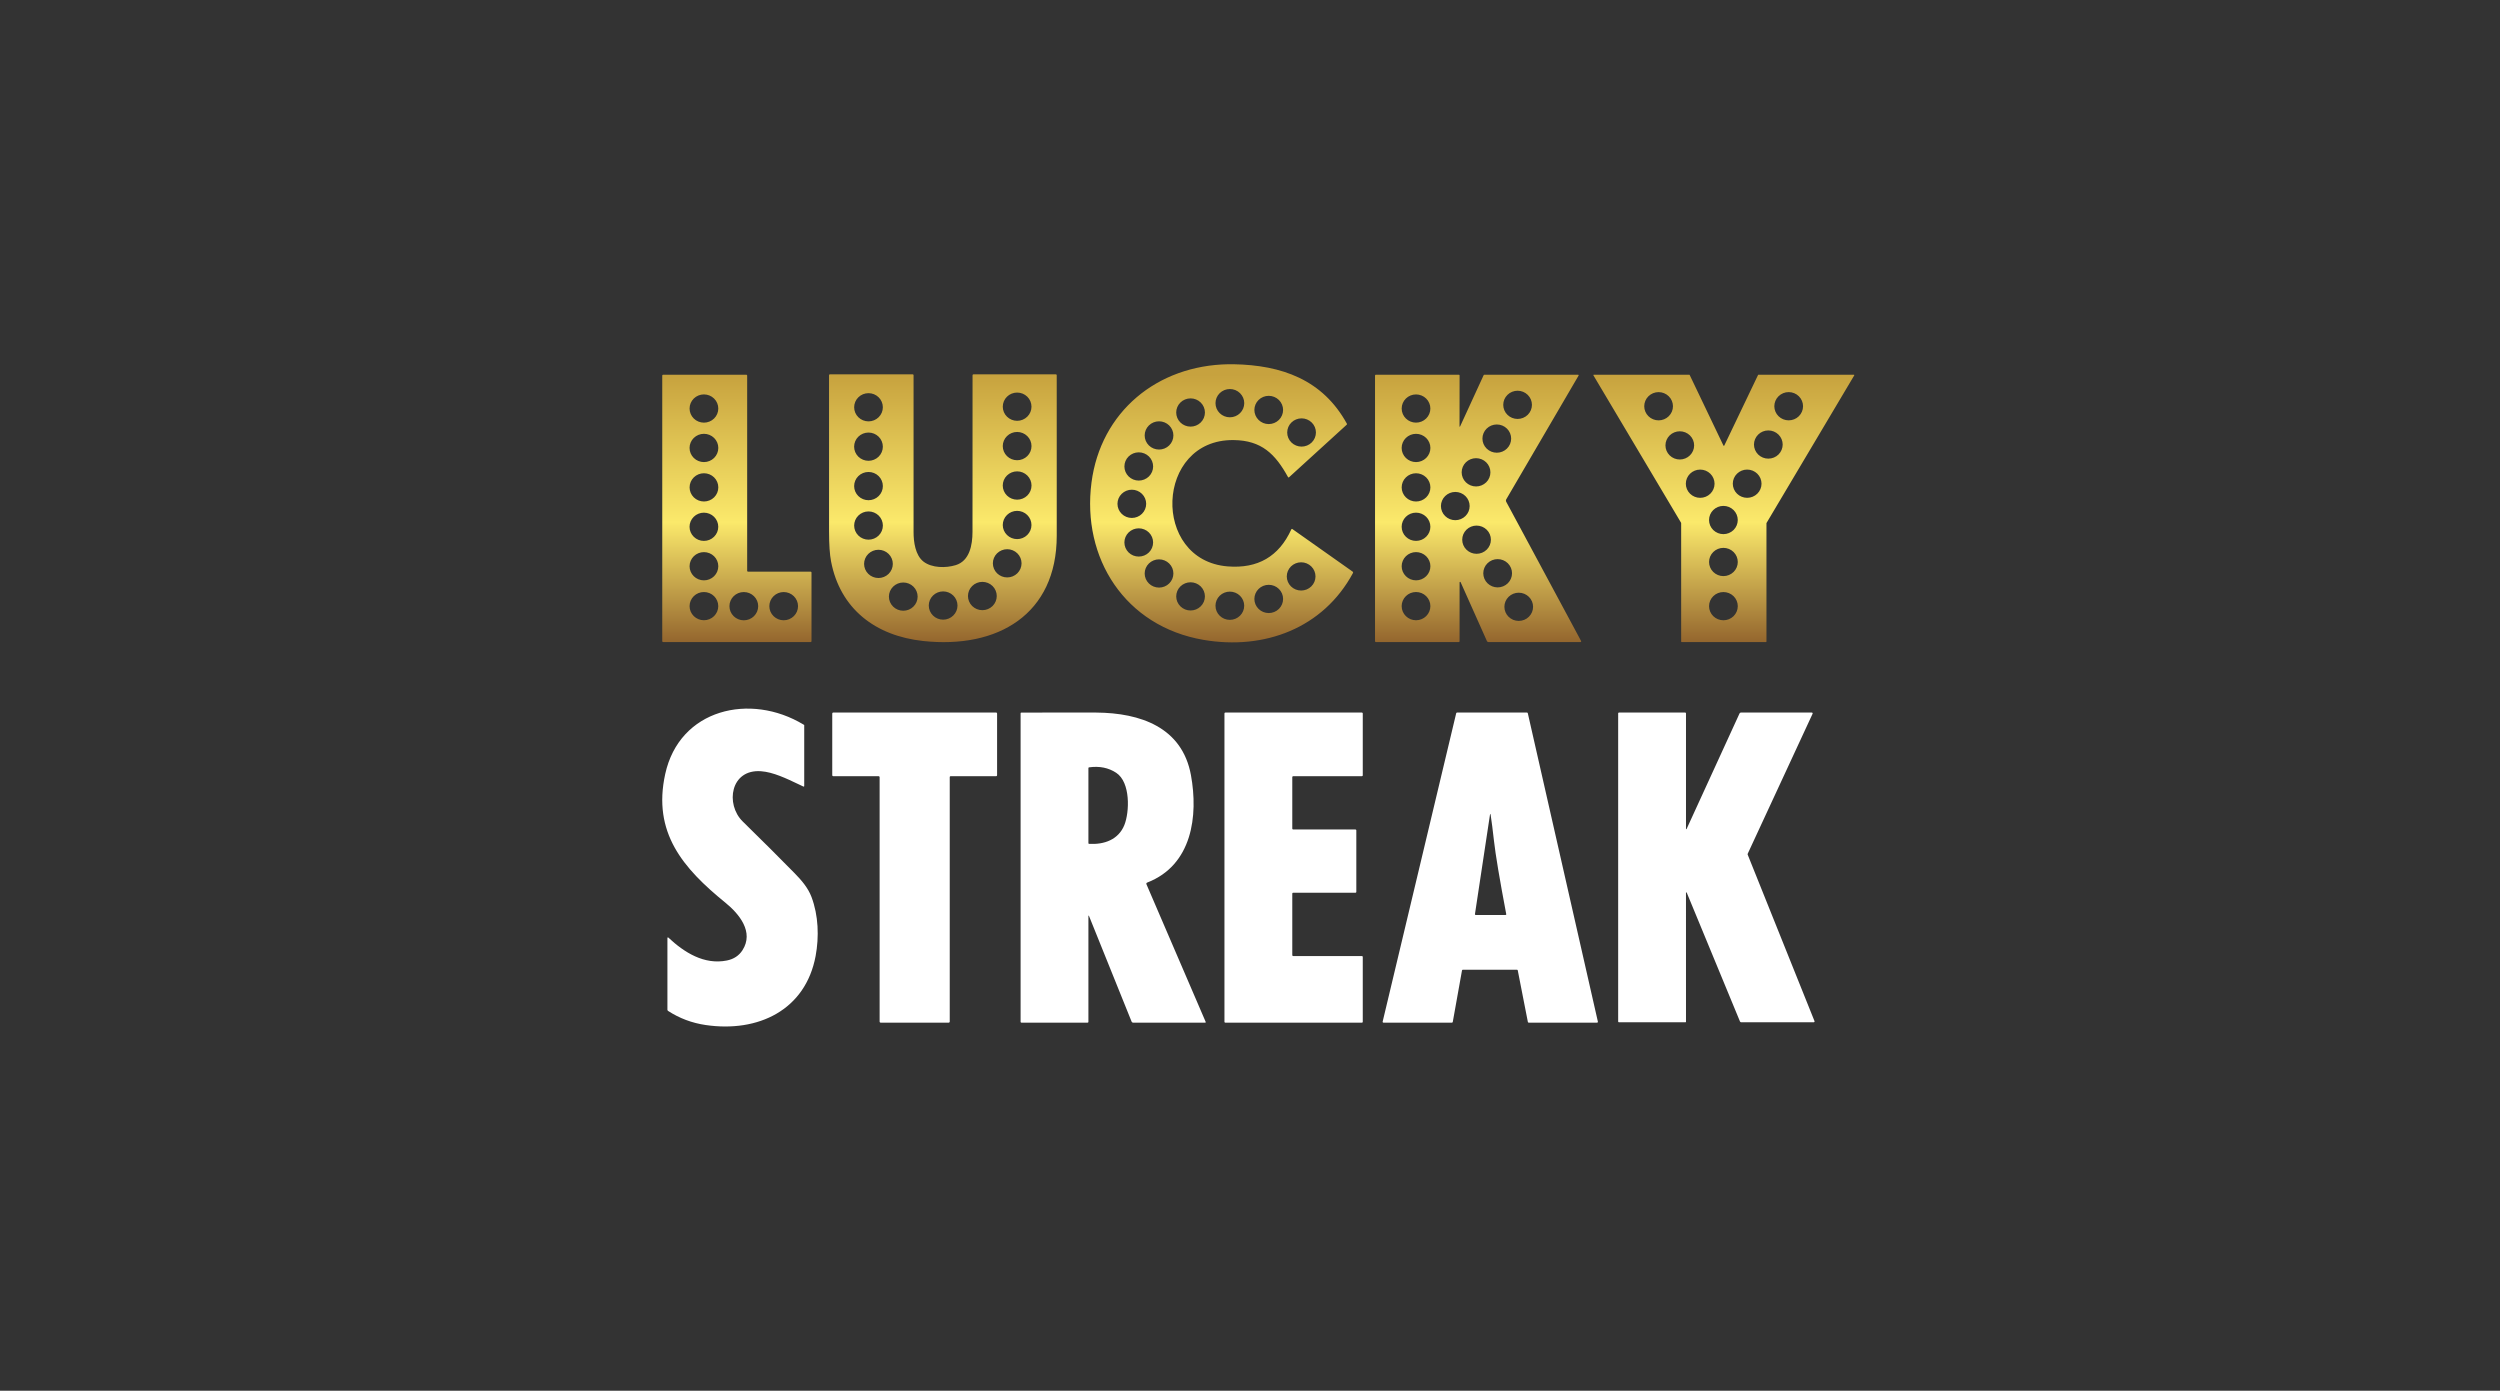
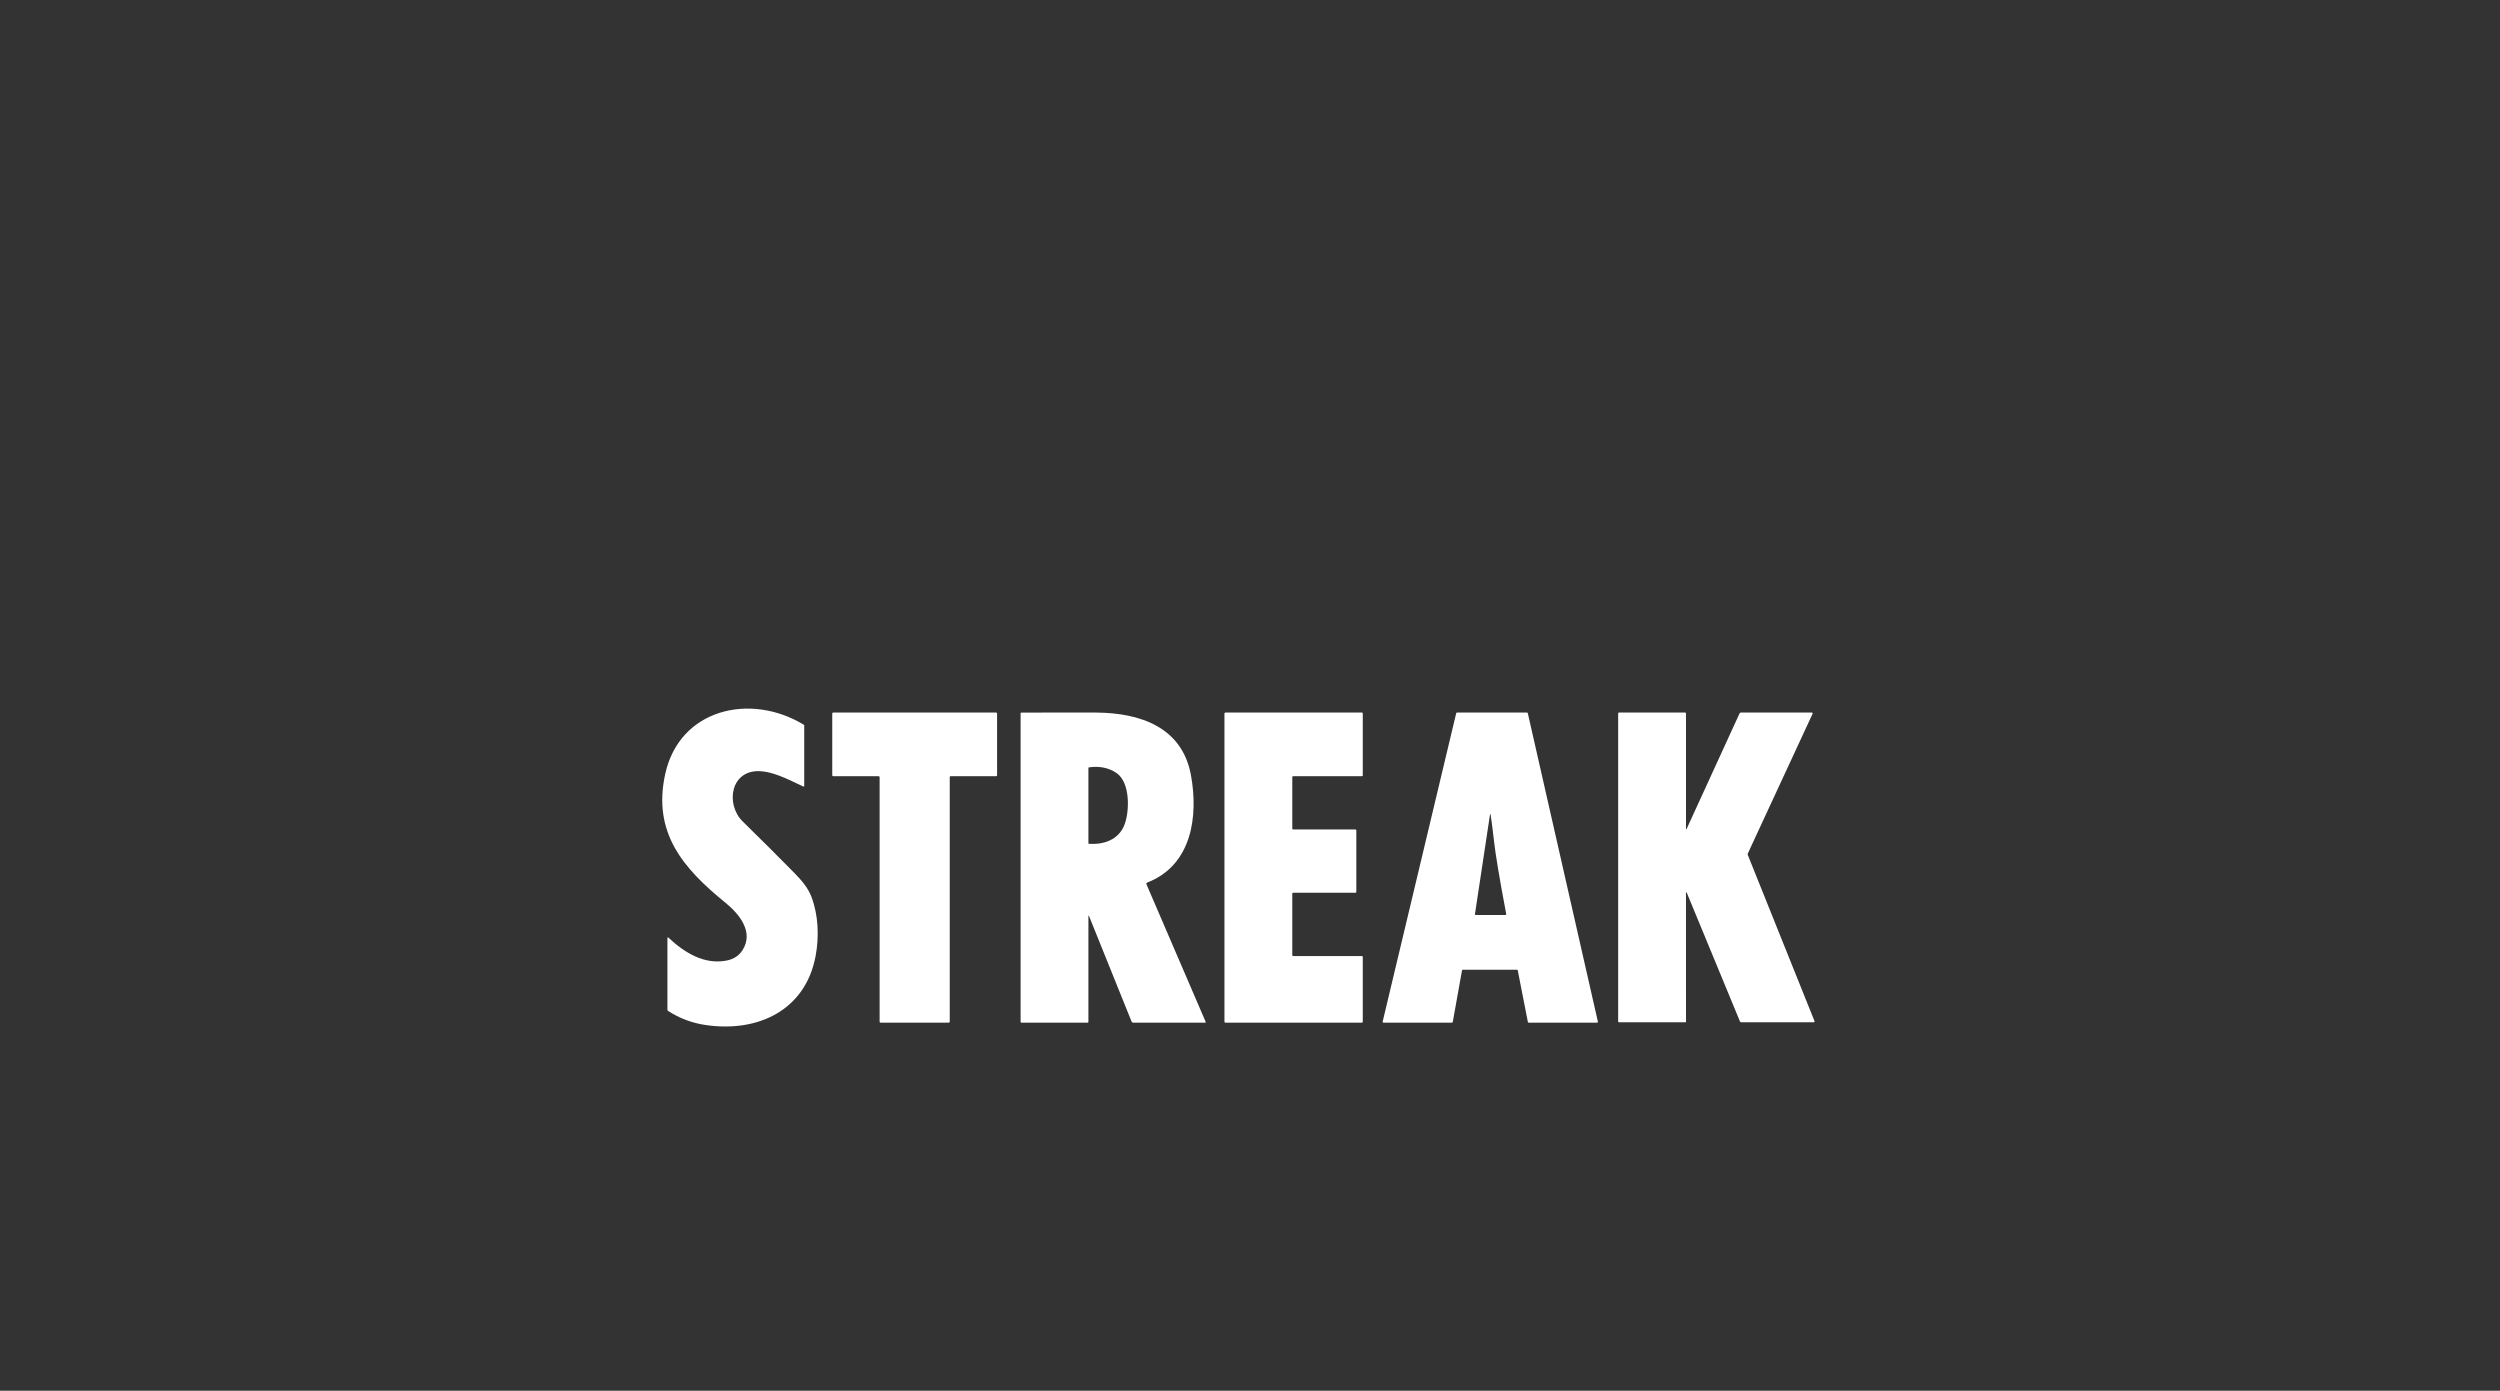
<svg xmlns="http://www.w3.org/2000/svg" width="151" height="84" viewBox="0 0 151 84" fill="none">
  <rect x="0" y="0" width="151" height="84" fill="#333333" stroke="none" />
-   <path fill-rule="evenodd" clip-rule="evenodd" d="M74.205 22H74.502C77.413 22.053 79.888 22.928 81.351 25.59C81.364 25.614 81.36 25.636 81.34 25.654L77.865 28.821C77.836 28.848 77.812 28.844 77.794 28.811C77.03 27.431 76.209 26.596 74.499 26.58C69.765 26.535 69.523 33.84 74.152 34.211C75.967 34.356 77.247 33.613 77.992 31.982C78.009 31.945 78.034 31.938 78.068 31.961L81.7 34.526C81.731 34.549 81.738 34.577 81.72 34.61C79.926 37.944 76.369 39.28 72.69 38.648C67.945 37.833 65.333 33.714 65.926 29.146C66.481 24.878 69.88 22.066 74.205 22ZM75.153 24.351C75.153 24.125 75.061 23.907 74.898 23.747C74.736 23.587 74.515 23.497 74.284 23.497C74.054 23.497 73.833 23.587 73.67 23.747C73.507 23.907 73.416 24.125 73.416 24.351C73.416 24.578 73.507 24.795 73.67 24.955C73.833 25.115 74.054 25.205 74.284 25.205C74.515 25.205 74.736 25.115 74.898 24.955C75.061 24.795 75.153 24.578 75.153 24.351ZM77.499 24.761C77.499 24.535 77.407 24.318 77.245 24.158C77.082 23.998 76.861 23.908 76.631 23.908C76.401 23.908 76.18 23.998 76.018 24.158C75.855 24.318 75.764 24.535 75.764 24.761C75.764 24.987 75.855 25.204 76.018 25.364C76.18 25.524 76.401 25.614 76.631 25.614C76.861 25.614 77.082 25.524 77.245 25.364C77.407 25.204 77.499 24.987 77.499 24.761ZM72.778 24.915C72.778 24.689 72.686 24.472 72.523 24.312C72.361 24.152 72.14 24.062 71.91 24.062C71.68 24.062 71.459 24.152 71.297 24.312C71.134 24.472 71.043 24.689 71.043 24.915C71.043 25.027 71.065 25.138 71.109 25.242C71.152 25.345 71.216 25.439 71.297 25.519C71.459 25.679 71.68 25.768 71.91 25.768C72.024 25.768 72.137 25.746 72.242 25.703C72.347 25.661 72.443 25.598 72.523 25.519C72.604 25.439 72.668 25.345 72.712 25.242C72.755 25.138 72.778 25.027 72.778 24.915ZM79.482 26.122C79.482 25.896 79.391 25.679 79.228 25.519C79.065 25.359 78.844 25.269 78.614 25.269C78.384 25.269 78.164 25.359 78.001 25.519C77.838 25.679 77.747 25.896 77.747 26.122C77.747 26.348 77.838 26.565 78.001 26.725C78.164 26.885 78.384 26.975 78.614 26.975C78.844 26.975 79.065 26.885 79.228 26.725C79.391 26.565 79.482 26.348 79.482 26.122ZM70.873 26.3C70.873 26.074 70.782 25.857 70.619 25.697C70.457 25.537 70.236 25.447 70.006 25.447C69.776 25.447 69.555 25.537 69.392 25.697C69.23 25.857 69.138 26.074 69.138 26.3C69.138 26.527 69.23 26.744 69.392 26.904C69.555 27.064 69.776 27.153 70.006 27.153C70.236 27.153 70.457 27.064 70.619 26.904C70.782 26.744 70.873 26.527 70.873 26.3ZM69.649 28.174C69.649 27.948 69.558 27.73 69.395 27.57C69.232 27.411 69.011 27.321 68.781 27.321C68.551 27.321 68.331 27.411 68.168 27.57C68.005 27.73 67.914 27.948 67.914 28.174C67.914 28.286 67.936 28.397 67.98 28.5C68.024 28.604 68.088 28.698 68.168 28.777C68.249 28.856 68.344 28.919 68.449 28.962C68.555 29.005 68.668 29.027 68.781 29.027C68.895 29.027 69.008 29.005 69.113 28.962C69.219 28.919 69.314 28.856 69.395 28.777C69.475 28.698 69.539 28.604 69.583 28.5C69.626 28.397 69.649 28.286 69.649 28.174ZM69.229 30.431C69.229 30.204 69.138 29.987 68.975 29.828C68.813 29.668 68.592 29.578 68.362 29.578C68.132 29.578 67.911 29.668 67.749 29.828C67.586 29.987 67.495 30.204 67.495 30.431C67.495 30.657 67.586 30.874 67.749 31.034C67.911 31.194 68.132 31.284 68.362 31.284C68.592 31.284 68.813 31.194 68.975 31.034C69.138 30.874 69.229 30.657 69.229 30.431ZM69.648 32.764C69.648 32.652 69.626 32.541 69.582 32.438C69.538 32.334 69.474 32.24 69.394 32.161C69.313 32.082 69.218 32.019 69.112 31.976C69.007 31.933 68.894 31.911 68.781 31.911C68.667 31.911 68.554 31.933 68.448 31.976C68.343 32.019 68.248 32.082 68.167 32.161C68.087 32.24 68.023 32.334 67.979 32.438C67.936 32.541 67.913 32.652 67.913 32.764C67.913 32.877 67.936 32.987 67.979 33.091C68.023 33.194 68.087 33.288 68.167 33.368C68.248 33.447 68.343 33.51 68.448 33.553C68.554 33.595 68.667 33.617 68.781 33.617C69.011 33.617 69.231 33.528 69.394 33.368C69.557 33.208 69.648 32.991 69.648 32.764ZM70.873 34.638C70.873 34.412 70.782 34.195 70.619 34.035C70.457 33.875 70.236 33.785 70.006 33.785C69.776 33.785 69.555 33.875 69.392 34.035C69.23 34.195 69.138 34.412 69.138 34.638C69.138 34.864 69.23 35.081 69.392 35.241C69.555 35.401 69.776 35.491 70.006 35.491C70.236 35.491 70.457 35.401 70.619 35.241C70.782 35.081 70.873 34.864 70.873 34.638ZM79.456 34.816C79.456 34.59 79.365 34.373 79.202 34.213C79.039 34.053 78.819 33.963 78.589 33.963C78.359 33.963 78.138 34.053 77.975 34.213C77.813 34.373 77.721 34.59 77.721 34.816C77.721 34.928 77.744 35.039 77.787 35.142C77.831 35.246 77.895 35.34 77.975 35.419C78.056 35.498 78.151 35.561 78.257 35.604C78.362 35.647 78.475 35.669 78.589 35.669C78.703 35.669 78.815 35.647 78.921 35.604C79.026 35.561 79.121 35.498 79.202 35.419C79.283 35.34 79.347 35.246 79.39 35.142C79.434 35.039 79.456 34.928 79.456 34.816ZM72.777 36.022C72.777 35.796 72.685 35.579 72.523 35.419C72.36 35.26 72.14 35.17 71.91 35.17C71.68 35.17 71.46 35.26 71.297 35.419C71.135 35.579 71.043 35.796 71.043 36.022C71.043 36.134 71.066 36.245 71.109 36.348C71.153 36.451 71.217 36.545 71.297 36.624C71.378 36.703 71.473 36.766 71.578 36.809C71.684 36.852 71.796 36.874 71.91 36.874C72.024 36.874 72.136 36.852 72.242 36.809C72.347 36.766 72.442 36.703 72.523 36.624C72.603 36.545 72.667 36.451 72.711 36.348C72.754 36.245 72.777 36.134 72.777 36.022ZM77.499 36.176C77.499 35.949 77.408 35.732 77.245 35.572C77.083 35.412 76.862 35.323 76.632 35.323C76.402 35.323 76.181 35.412 76.019 35.572C75.856 35.732 75.764 35.949 75.764 36.176C75.764 36.402 75.856 36.619 76.019 36.779C76.181 36.939 76.402 37.029 76.632 37.029C76.862 37.029 77.083 36.939 77.245 36.779C77.408 36.619 77.499 36.402 77.499 36.176ZM75.15 36.587C75.15 36.361 75.059 36.144 74.896 35.984C74.733 35.824 74.513 35.734 74.282 35.734C74.052 35.734 73.832 35.824 73.669 35.984C73.506 36.144 73.415 36.361 73.415 36.587C73.415 36.813 73.506 37.03 73.669 37.19C73.832 37.35 74.052 37.44 74.282 37.44C74.513 37.44 74.733 37.35 74.896 37.19C75.059 37.03 75.15 36.813 75.15 36.587ZM63.827 32.357C63.828 37.112 60.256 39.202 55.763 38.717C52.867 38.405 50.743 36.775 50.195 33.904C50.115 33.483 50.075 32.883 50.075 32.102C50.072 28.953 50.072 25.804 50.074 22.657C50.074 22.645 50.079 22.633 50.088 22.624C50.096 22.615 50.108 22.611 50.121 22.611H55.131C55.144 22.611 55.156 22.616 55.165 22.624C55.174 22.633 55.179 22.645 55.179 22.658V32.131C55.178 32.724 55.283 33.544 55.788 33.928C56.289 34.308 57.123 34.318 57.724 34.135C58.564 33.879 58.738 32.919 58.739 32.126C58.744 28.968 58.745 25.812 58.742 22.659C58.742 22.646 58.748 22.634 58.757 22.625C58.766 22.616 58.778 22.611 58.791 22.611H63.778C63.791 22.611 63.803 22.615 63.812 22.624C63.82 22.633 63.826 22.644 63.826 22.657C63.826 25.882 63.827 29.116 63.827 32.357ZM62.302 24.564C62.302 24.337 62.211 24.12 62.048 23.96C61.886 23.8 61.665 23.711 61.435 23.711C61.205 23.711 60.984 23.8 60.822 23.96C60.659 24.12 60.568 24.337 60.568 24.564C60.568 24.676 60.59 24.787 60.633 24.89C60.677 24.994 60.741 25.087 60.822 25.167C60.902 25.246 60.998 25.309 61.103 25.352C61.208 25.395 61.321 25.417 61.435 25.417C61.549 25.417 61.662 25.395 61.767 25.352C61.872 25.309 61.968 25.246 62.048 25.167C62.129 25.087 62.193 24.994 62.236 24.89C62.28 24.787 62.302 24.676 62.302 24.564ZM53.324 24.599C53.324 24.373 53.233 24.156 53.07 23.996C52.908 23.837 52.687 23.747 52.458 23.747C52.228 23.747 52.007 23.837 51.845 23.996C51.682 24.156 51.591 24.373 51.591 24.599C51.591 24.825 51.682 25.042 51.845 25.201C52.007 25.361 52.228 25.451 52.458 25.451C52.687 25.451 52.908 25.361 53.07 25.201C53.233 25.042 53.324 24.825 53.324 24.599ZM62.303 26.944C62.303 26.718 62.212 26.501 62.049 26.341C61.886 26.18 61.665 26.09 61.435 26.09C61.205 26.09 60.984 26.18 60.821 26.341C60.658 26.501 60.567 26.718 60.567 26.944C60.567 27.171 60.658 27.388 60.821 27.548C60.984 27.708 61.205 27.798 61.435 27.798C61.665 27.798 61.886 27.708 62.049 27.548C62.212 27.388 62.303 27.171 62.303 26.944ZM53.324 26.979C53.324 26.753 53.233 26.536 53.07 26.376C52.907 26.216 52.687 26.126 52.457 26.126C52.227 26.126 52.006 26.216 51.843 26.376C51.681 26.536 51.589 26.753 51.589 26.979C51.589 27.205 51.681 27.422 51.843 27.582C52.006 27.742 52.227 27.832 52.457 27.832C52.687 27.832 52.907 27.742 53.07 27.582C53.233 27.422 53.324 27.205 53.324 26.979ZM62.304 29.325C62.304 29.099 62.213 28.881 62.05 28.721C61.887 28.561 61.666 28.47 61.435 28.47C61.204 28.47 60.983 28.561 60.82 28.721C60.657 28.881 60.566 29.099 60.566 29.325C60.566 29.552 60.657 29.769 60.82 29.93C60.983 30.09 61.204 30.18 61.435 30.18C61.666 30.18 61.887 30.09 62.05 29.93C62.213 29.769 62.304 29.552 62.304 29.325ZM53.325 29.36C53.325 29.133 53.234 28.916 53.071 28.756C52.908 28.596 52.688 28.507 52.458 28.507C52.227 28.507 52.007 28.596 51.844 28.756C51.681 28.916 51.59 29.133 51.59 29.36C51.59 29.586 51.681 29.803 51.844 29.963C52.007 30.123 52.227 30.213 52.458 30.213C52.688 30.213 52.908 30.123 53.071 29.963C53.234 29.803 53.325 29.586 53.325 29.36ZM62.301 31.709C62.301 31.483 62.21 31.266 62.047 31.106C61.885 30.946 61.664 30.856 61.434 30.856C61.204 30.856 60.983 30.946 60.821 31.106C60.658 31.266 60.567 31.483 60.567 31.709C60.567 31.935 60.658 32.152 60.821 32.312C60.983 32.472 61.204 32.562 61.434 32.562C61.664 32.562 61.885 32.472 62.047 32.312C62.21 32.152 62.301 31.935 62.301 31.709ZM53.326 31.743C53.326 31.517 53.234 31.3 53.072 31.14C52.909 30.98 52.688 30.89 52.458 30.89C52.228 30.89 52.008 30.98 51.845 31.14C51.682 31.3 51.591 31.517 51.591 31.743C51.591 31.855 51.613 31.966 51.657 32.07C51.701 32.173 51.764 32.267 51.845 32.346C51.926 32.426 52.021 32.488 52.126 32.531C52.232 32.574 52.344 32.596 52.458 32.596C52.572 32.596 52.685 32.574 52.79 32.531C52.896 32.488 52.991 32.426 53.072 32.346C53.152 32.267 53.216 32.173 53.26 32.07C53.303 31.966 53.326 31.855 53.326 31.743ZM61.702 34.025C61.702 33.798 61.61 33.582 61.448 33.422C61.285 33.262 61.065 33.172 60.835 33.172C60.721 33.172 60.609 33.194 60.504 33.237C60.398 33.28 60.303 33.343 60.222 33.422C60.142 33.501 60.078 33.595 60.035 33.698C59.991 33.802 59.969 33.913 59.969 34.025C59.969 34.136 59.991 34.247 60.035 34.351C60.078 34.454 60.142 34.548 60.222 34.627C60.303 34.706 60.398 34.769 60.504 34.812C60.609 34.855 60.721 34.877 60.835 34.877C61.065 34.877 61.285 34.787 61.448 34.627C61.61 34.467 61.702 34.251 61.702 34.025ZM53.926 34.059C53.926 33.947 53.903 33.836 53.86 33.732C53.816 33.629 53.752 33.535 53.672 33.456C53.591 33.377 53.495 33.314 53.39 33.271C53.285 33.228 53.172 33.206 53.058 33.206C52.944 33.206 52.831 33.228 52.726 33.271C52.621 33.314 52.525 33.377 52.445 33.456C52.364 33.535 52.3 33.629 52.257 33.732C52.213 33.836 52.191 33.947 52.191 34.059C52.191 34.285 52.282 34.502 52.445 34.662C52.608 34.822 52.828 34.912 53.058 34.912C53.288 34.912 53.509 34.822 53.672 34.662C53.834 34.502 53.926 34.285 53.926 34.059ZM60.204 36C60.204 35.773 60.112 35.556 59.95 35.396C59.786 35.235 59.565 35.145 59.335 35.145C59.104 35.145 58.883 35.235 58.72 35.396C58.557 35.556 58.465 35.773 58.465 36C58.465 36.227 58.557 36.444 58.72 36.605C58.883 36.765 59.104 36.855 59.335 36.855C59.565 36.855 59.786 36.765 59.95 36.605C60.112 36.444 60.204 36.227 60.204 36ZM55.425 36.036C55.425 35.81 55.334 35.593 55.171 35.433C55.008 35.273 54.788 35.183 54.558 35.183C54.328 35.183 54.107 35.273 53.944 35.433C53.782 35.593 53.69 35.81 53.69 36.036C53.69 36.263 53.782 36.48 53.944 36.639C54.107 36.799 54.328 36.889 54.558 36.889C54.788 36.889 55.008 36.799 55.171 36.639C55.334 36.48 55.425 36.263 55.425 36.036ZM57.833 36.575C57.833 36.348 57.741 36.131 57.578 35.971C57.416 35.811 57.195 35.721 56.965 35.721C56.735 35.721 56.514 35.811 56.352 35.971C56.189 36.131 56.098 36.348 56.098 36.575C56.098 36.801 56.189 37.018 56.352 37.178C56.514 37.338 56.735 37.428 56.965 37.428C57.195 37.428 57.416 37.338 57.578 37.178C57.741 37.018 57.833 36.801 57.833 36.575ZM49.015 38.725V34.584C49.015 34.576 49.014 34.569 49.011 34.562C49.008 34.556 49.004 34.55 48.999 34.544C48.993 34.539 48.987 34.535 48.98 34.533C48.974 34.53 48.966 34.528 48.959 34.528H45.185C45.17 34.528 45.156 34.523 45.145 34.512C45.134 34.502 45.129 34.488 45.129 34.473V22.688C45.129 22.681 45.127 22.674 45.124 22.667C45.121 22.661 45.117 22.654 45.112 22.649C45.107 22.644 45.101 22.64 45.094 22.637C45.087 22.635 45.08 22.633 45.072 22.633H40.056C40.049 22.633 40.041 22.635 40.035 22.637C40.028 22.64 40.022 22.644 40.016 22.649C40.011 22.654 40.007 22.661 40.004 22.667C40.002 22.674 40 22.681 40 22.688V38.725C40 38.732 40.002 38.739 40.004 38.746C40.007 38.752 40.011 38.759 40.016 38.764C40.022 38.769 40.028 38.773 40.035 38.776C40.041 38.778 40.049 38.78 40.056 38.78H48.959C48.966 38.78 48.974 38.778 48.98 38.776C48.987 38.773 48.993 38.769 48.999 38.764C49.004 38.759 49.008 38.752 49.011 38.746C49.014 38.739 49.015 38.732 49.015 38.725ZM43.131 24.072C43.294 24.232 43.385 24.449 43.385 24.675C43.385 24.787 43.363 24.898 43.319 25.001C43.276 25.105 43.212 25.199 43.131 25.278C43.051 25.357 42.955 25.42 42.85 25.463C42.745 25.506 42.632 25.528 42.518 25.528C42.288 25.528 42.067 25.438 41.904 25.278C41.824 25.199 41.76 25.105 41.716 25.001C41.673 24.898 41.65 24.787 41.65 24.675C41.65 24.449 41.742 24.232 41.904 24.072C42.067 23.912 42.288 23.822 42.518 23.822C42.748 23.822 42.968 23.912 43.131 24.072ZM43.132 26.452C43.295 26.612 43.386 26.829 43.386 27.056C43.386 27.282 43.295 27.499 43.132 27.66C42.969 27.82 42.748 27.91 42.518 27.91C42.288 27.91 42.067 27.82 41.904 27.66C41.741 27.499 41.649 27.282 41.649 27.056C41.649 26.829 41.741 26.612 41.904 26.452C42.067 26.292 42.288 26.202 42.518 26.202C42.748 26.202 42.969 26.292 43.132 26.452ZM43.132 28.834C43.295 28.994 43.386 29.211 43.386 29.437C43.386 29.664 43.295 29.881 43.132 30.041C42.969 30.201 42.749 30.29 42.519 30.29C42.289 30.29 42.068 30.201 41.905 30.041C41.743 29.881 41.651 29.664 41.651 29.437C41.651 29.211 41.743 28.994 41.905 28.834C42.068 28.674 42.289 28.584 42.519 28.584C42.749 28.584 42.969 28.674 43.132 28.834ZM43.129 31.215C43.292 31.375 43.383 31.592 43.383 31.818C43.383 32.044 43.292 32.261 43.129 32.421C42.967 32.581 42.746 32.671 42.516 32.671C42.286 32.671 42.065 32.581 41.903 32.421C41.74 32.261 41.648 32.044 41.648 31.818C41.648 31.592 41.74 31.375 41.903 31.215C42.065 31.055 42.286 30.965 42.516 30.965C42.746 30.965 42.967 31.055 43.129 31.215ZM43.131 33.598C43.294 33.758 43.385 33.975 43.385 34.201C43.385 34.427 43.294 34.644 43.131 34.804C42.968 34.964 42.748 35.054 42.518 35.054C42.288 35.054 42.067 34.964 41.904 34.804C41.742 34.644 41.65 34.427 41.65 34.201C41.65 33.975 41.742 33.758 41.904 33.598C42.067 33.438 42.288 33.348 42.518 33.348C42.748 33.348 42.968 33.438 43.131 33.598ZM43.13 36.008C43.292 36.168 43.383 36.385 43.383 36.611C43.383 36.837 43.292 37.053 43.13 37.213C42.967 37.373 42.747 37.463 42.517 37.463C42.287 37.463 42.067 37.373 41.904 37.213C41.742 37.053 41.65 36.837 41.65 36.611C41.65 36.385 41.742 36.168 41.904 36.008C42.067 35.848 42.287 35.759 42.517 35.759C42.747 35.759 42.967 35.848 43.13 36.008ZM45.54 36.01C45.703 36.17 45.795 36.387 45.795 36.613C45.795 36.84 45.703 37.057 45.54 37.217C45.377 37.377 45.157 37.467 44.926 37.467C44.696 37.467 44.475 37.377 44.312 37.217C44.149 37.057 44.058 36.84 44.058 36.613C44.058 36.387 44.149 36.17 44.312 36.01C44.475 35.849 44.696 35.76 44.926 35.76C45.157 35.76 45.377 35.849 45.54 36.01ZM47.947 36.01C48.11 36.17 48.201 36.386 48.201 36.612C48.201 36.724 48.179 36.835 48.135 36.939C48.092 37.042 48.028 37.136 47.947 37.215C47.867 37.294 47.771 37.357 47.666 37.4C47.561 37.443 47.448 37.465 47.334 37.465C47.221 37.465 47.108 37.443 47.003 37.4C46.898 37.357 46.802 37.294 46.722 37.215C46.641 37.136 46.577 37.042 46.534 36.939C46.49 36.835 46.468 36.724 46.468 36.612C46.468 36.386 46.559 36.17 46.722 36.01C46.884 35.85 47.105 35.76 47.334 35.76C47.564 35.76 47.785 35.85 47.947 36.01ZM88.155 25.752C88.154 25.756 88.155 25.761 88.158 25.764C88.16 25.768 88.164 25.77 88.168 25.771C88.173 25.772 88.177 25.771 88.181 25.769C88.185 25.767 88.188 25.764 88.189 25.759L89.611 22.662C89.615 22.654 89.622 22.646 89.63 22.641C89.638 22.636 89.647 22.633 89.657 22.633H95.317C95.323 22.633 95.329 22.635 95.335 22.638C95.34 22.641 95.344 22.645 95.347 22.65C95.35 22.655 95.352 22.661 95.352 22.667C95.352 22.673 95.35 22.679 95.347 22.684L90.979 30.157C90.966 30.18 90.959 30.206 90.958 30.232C90.957 30.258 90.964 30.284 90.976 30.308L95.499 38.718C95.502 38.725 95.504 38.732 95.504 38.739C95.504 38.746 95.501 38.754 95.498 38.76C95.494 38.766 95.488 38.771 95.482 38.775C95.475 38.778 95.468 38.78 95.461 38.78H89.897C89.879 38.78 89.862 38.775 89.846 38.765C89.831 38.755 89.819 38.741 89.812 38.725L88.221 35.163C88.218 35.157 88.213 35.151 88.206 35.148C88.199 35.144 88.192 35.143 88.184 35.145C88.177 35.146 88.17 35.15 88.165 35.156C88.16 35.161 88.158 35.169 88.158 35.176V38.735C88.158 38.747 88.153 38.758 88.144 38.767C88.135 38.775 88.124 38.78 88.112 38.78H83.098C83.086 38.78 83.074 38.775 83.066 38.767C83.057 38.758 83.052 38.747 83.052 38.735V22.678C83.052 22.666 83.057 22.655 83.066 22.646C83.074 22.638 83.086 22.633 83.098 22.633H88.121C88.131 22.633 88.14 22.637 88.147 22.644C88.154 22.651 88.159 22.66 88.159 22.67L88.155 25.752ZM92.529 24.452C92.529 24.226 92.438 24.01 92.275 23.85C92.113 23.69 91.892 23.6 91.662 23.6C91.433 23.6 91.212 23.69 91.05 23.85C90.887 24.01 90.796 24.226 90.796 24.452C90.796 24.564 90.818 24.675 90.862 24.778C90.905 24.882 90.969 24.976 91.05 25.055C91.212 25.215 91.433 25.304 91.662 25.304C91.776 25.304 91.889 25.282 91.994 25.239C92.099 25.197 92.195 25.134 92.275 25.055C92.356 24.976 92.419 24.882 92.463 24.778C92.507 24.675 92.529 24.564 92.529 24.452ZM86.394 24.675C86.394 24.563 86.372 24.452 86.328 24.349C86.285 24.245 86.221 24.151 86.14 24.072C86.06 23.993 85.964 23.93 85.859 23.888C85.754 23.845 85.641 23.823 85.528 23.823C85.298 23.823 85.077 23.913 84.915 24.072C84.752 24.232 84.661 24.449 84.661 24.675C84.661 24.787 84.683 24.898 84.727 25.001C84.77 25.104 84.834 25.198 84.915 25.277C85.077 25.437 85.298 25.527 85.528 25.527C85.641 25.527 85.754 25.505 85.859 25.462C85.964 25.419 86.06 25.357 86.14 25.277C86.221 25.198 86.285 25.104 86.328 25.001C86.372 24.898 86.394 24.787 86.394 24.675ZM91.274 26.491C91.274 26.265 91.183 26.048 91.02 25.888C90.858 25.728 90.637 25.638 90.407 25.638C90.177 25.638 89.956 25.728 89.793 25.888C89.631 26.048 89.539 26.265 89.539 26.491C89.539 26.717 89.631 26.934 89.793 27.094C89.956 27.254 90.177 27.344 90.407 27.344C90.637 27.344 90.858 27.254 91.02 27.094C91.183 26.934 91.274 26.717 91.274 26.491ZM86.396 27.057C86.396 26.83 86.305 26.613 86.142 26.453C85.979 26.293 85.758 26.203 85.528 26.203C85.297 26.203 85.076 26.293 84.913 26.453C84.751 26.613 84.659 26.83 84.659 27.057C84.659 27.283 84.751 27.5 84.913 27.66C85.076 27.82 85.297 27.91 85.528 27.91C85.758 27.91 85.979 27.82 86.142 27.66C86.305 27.5 86.396 27.283 86.396 27.057ZM90.021 28.528C90.021 28.302 89.93 28.085 89.767 27.924C89.604 27.764 89.383 27.674 89.153 27.674C88.923 27.674 88.702 27.764 88.539 27.924C88.376 28.085 88.284 28.302 88.284 28.528C88.284 28.64 88.307 28.752 88.351 28.855C88.394 28.959 88.458 29.053 88.539 29.132C88.62 29.211 88.715 29.274 88.821 29.317C88.926 29.36 89.039 29.382 89.153 29.382C89.267 29.382 89.38 29.36 89.485 29.317C89.591 29.274 89.686 29.211 89.767 29.132C89.848 29.053 89.912 28.959 89.955 28.855C89.999 28.752 90.021 28.64 90.021 28.528ZM86.396 29.438C86.396 29.212 86.305 28.995 86.142 28.835C85.979 28.675 85.758 28.585 85.528 28.585C85.298 28.585 85.078 28.675 84.915 28.835C84.752 28.995 84.661 29.212 84.661 29.438C84.661 29.665 84.752 29.881 84.915 30.041C85.078 30.201 85.298 30.291 85.528 30.291C85.758 30.291 85.979 30.201 86.142 30.041C86.305 29.881 86.396 29.665 86.396 29.438ZM88.513 29.963C88.351 29.803 88.13 29.713 87.9 29.713C87.786 29.713 87.673 29.735 87.568 29.778C87.463 29.821 87.367 29.884 87.287 29.963C87.206 30.042 87.142 30.136 87.099 30.24C87.055 30.343 87.032 30.454 87.032 30.566C87.032 30.678 87.055 30.789 87.099 30.893C87.142 30.996 87.206 31.09 87.287 31.169C87.367 31.249 87.463 31.311 87.568 31.354C87.673 31.397 87.786 31.419 87.9 31.419C88.13 31.419 88.351 31.329 88.513 31.169C88.676 31.009 88.767 30.793 88.767 30.566C88.767 30.34 88.676 30.123 88.513 29.963ZM86.395 31.817C86.395 31.591 86.304 31.374 86.141 31.214C85.978 31.054 85.758 30.964 85.528 30.964C85.297 30.964 85.077 31.054 84.914 31.214C84.751 31.374 84.66 31.591 84.66 31.817C84.66 32.044 84.751 32.261 84.914 32.42C85.077 32.581 85.297 32.67 85.528 32.67C85.758 32.67 85.978 32.581 86.141 32.42C86.304 32.261 86.395 32.044 86.395 31.817ZM90.051 32.598C90.051 32.372 89.96 32.155 89.797 31.995C89.635 31.836 89.414 31.746 89.184 31.746C88.954 31.746 88.734 31.836 88.572 31.995C88.409 32.155 88.318 32.372 88.318 32.598C88.318 32.824 88.409 33.041 88.572 33.2C88.734 33.36 88.954 33.45 89.184 33.45C89.414 33.45 89.635 33.36 89.797 33.2C89.96 33.041 90.051 32.824 90.051 32.598ZM86.396 34.2C86.396 34.088 86.374 33.977 86.33 33.874C86.286 33.77 86.222 33.676 86.142 33.597C86.061 33.518 85.966 33.455 85.86 33.412C85.755 33.369 85.642 33.347 85.528 33.347C85.415 33.347 85.302 33.369 85.197 33.412C85.091 33.455 84.996 33.518 84.915 33.597C84.835 33.676 84.771 33.77 84.727 33.874C84.683 33.977 84.661 34.088 84.661 34.2C84.661 34.426 84.752 34.643 84.915 34.803C85.078 34.963 85.298 35.053 85.528 35.053C85.758 35.053 85.979 34.963 86.142 34.803C86.305 34.643 86.396 34.426 86.396 34.2ZM91.327 34.625C91.327 34.399 91.235 34.181 91.072 34.021C90.909 33.861 90.689 33.771 90.458 33.771C90.228 33.771 90.007 33.861 89.844 34.021C89.681 34.181 89.59 34.399 89.59 34.625C89.59 34.852 89.681 35.069 89.844 35.229C90.007 35.389 90.228 35.479 90.458 35.479C90.689 35.479 90.909 35.389 91.072 35.229C91.235 35.069 91.327 34.852 91.327 34.625ZM86.395 36.611C86.395 36.385 86.304 36.167 86.141 36.008C85.978 35.847 85.758 35.758 85.528 35.758C85.297 35.758 85.077 35.847 84.914 36.008C84.751 36.167 84.66 36.385 84.66 36.611C84.66 36.837 84.751 37.054 84.914 37.214C85.077 37.374 85.297 37.464 85.528 37.464C85.758 37.464 85.978 37.374 86.141 37.214C86.304 37.054 86.395 36.837 86.395 36.611ZM92.344 36.049C92.182 35.889 91.961 35.799 91.731 35.799C91.618 35.799 91.505 35.821 91.4 35.864C91.295 35.907 91.199 35.97 91.119 36.049C91.038 36.128 90.974 36.222 90.931 36.325C90.887 36.429 90.865 36.539 90.865 36.651C90.865 36.763 90.887 36.874 90.931 36.977C90.974 37.081 91.038 37.175 91.119 37.254C91.199 37.333 91.295 37.396 91.4 37.439C91.505 37.481 91.618 37.504 91.731 37.504C91.961 37.504 92.182 37.414 92.344 37.254C92.507 37.094 92.598 36.877 92.598 36.651C92.598 36.425 92.507 36.209 92.344 36.049ZM111.972 22.633H106.211C106.206 22.633 106.201 22.635 106.196 22.637C106.192 22.64 106.188 22.644 106.186 22.649L104.146 26.913C104.143 26.917 104.14 26.921 104.136 26.924C104.131 26.927 104.126 26.928 104.121 26.928C104.116 26.928 104.111 26.927 104.106 26.924C104.102 26.921 104.098 26.917 104.096 26.913L102.057 22.649C102.054 22.644 102.051 22.64 102.046 22.637C102.042 22.635 102.037 22.633 102.032 22.633H96.268C96.263 22.633 96.258 22.634 96.254 22.637C96.25 22.639 96.246 22.643 96.244 22.647C96.241 22.651 96.24 22.656 96.24 22.66C96.24 22.665 96.241 22.67 96.244 22.674L101.539 31.578C101.541 31.583 101.542 31.587 101.542 31.592V38.753C101.542 38.76 101.545 38.767 101.55 38.772C101.556 38.777 101.563 38.78 101.57 38.78H106.666C106.674 38.78 106.681 38.777 106.686 38.772C106.691 38.767 106.694 38.76 106.694 38.753V31.602C106.694 31.597 106.695 31.593 106.698 31.588L111.996 22.674C111.999 22.67 112 22.665 112 22.66C112 22.656 111.999 22.651 111.996 22.647C111.994 22.643 111.99 22.639 111.986 22.637C111.982 22.634 111.977 22.633 111.972 22.633ZM100.792 23.934C100.955 24.094 101.047 24.311 101.047 24.537C101.047 24.764 100.955 24.98 100.792 25.14C100.63 25.3 100.409 25.39 100.179 25.39C99.949 25.39 99.728 25.3 99.566 25.14C99.403 24.98 99.312 24.764 99.312 24.537C99.312 24.311 99.403 24.094 99.566 23.934C99.728 23.774 99.949 23.684 100.179 23.684C100.409 23.684 100.63 23.774 100.792 23.934ZM108.65 23.933C108.813 24.093 108.904 24.31 108.904 24.536C108.904 24.763 108.813 24.98 108.65 25.14C108.488 25.3 108.267 25.389 108.037 25.389C107.807 25.389 107.586 25.3 107.424 25.14C107.261 24.98 107.169 24.763 107.169 24.536C107.169 24.31 107.261 24.093 107.424 23.933C107.586 23.773 107.807 23.683 108.037 23.683C108.267 23.683 108.488 23.773 108.65 23.933ZM107.42 26.248C107.582 26.408 107.674 26.624 107.674 26.85C107.674 27.076 107.582 27.293 107.42 27.453C107.257 27.613 107.037 27.702 106.807 27.702C106.577 27.702 106.357 27.613 106.194 27.453C106.032 27.293 105.94 27.076 105.94 26.85C105.94 26.624 106.032 26.408 106.194 26.248C106.357 26.088 106.577 25.998 106.807 25.998C107.037 25.998 107.257 26.088 107.42 26.248ZM102.072 26.299C102.235 26.459 102.326 26.676 102.326 26.902C102.326 27.128 102.235 27.345 102.072 27.504C101.91 27.664 101.689 27.754 101.46 27.754C101.346 27.754 101.233 27.732 101.128 27.689C101.023 27.646 100.927 27.584 100.847 27.504C100.766 27.425 100.703 27.331 100.659 27.228C100.615 27.125 100.593 27.014 100.593 26.902C100.593 26.79 100.615 26.679 100.659 26.576C100.703 26.472 100.766 26.378 100.847 26.299C100.927 26.22 101.023 26.157 101.128 26.115C101.233 26.072 101.346 26.05 101.46 26.05C101.689 26.05 101.91 26.14 102.072 26.299ZM103.305 28.613C103.467 28.773 103.559 28.99 103.559 29.216C103.559 29.442 103.467 29.659 103.305 29.819C103.142 29.979 102.921 30.069 102.691 30.069C102.461 30.069 102.241 29.979 102.078 29.819C101.915 29.659 101.824 29.442 101.824 29.216C101.824 28.99 101.915 28.773 102.078 28.613C102.241 28.453 102.461 28.363 102.691 28.363C102.921 28.363 103.142 28.453 103.305 28.613ZM106.142 28.612C106.304 28.772 106.396 28.989 106.396 29.215C106.396 29.441 106.304 29.658 106.142 29.818C105.979 29.978 105.758 30.068 105.528 30.068C105.298 30.068 105.078 29.978 104.915 29.818C104.752 29.658 104.661 29.441 104.661 29.215C104.661 28.989 104.752 28.772 104.915 28.612C105.078 28.452 105.298 28.362 105.528 28.362C105.758 28.362 105.979 28.452 106.142 28.612ZM104.707 30.806C104.869 30.966 104.961 31.183 104.961 31.409C104.961 31.636 104.869 31.853 104.707 32.013C104.544 32.172 104.323 32.262 104.093 32.262C103.863 32.262 103.643 32.172 103.48 32.013C103.317 31.853 103.226 31.636 103.226 31.409C103.226 31.183 103.317 30.966 103.48 30.806C103.643 30.646 103.863 30.556 104.093 30.556C104.323 30.556 104.544 30.646 104.707 30.806ZM104.708 33.341C104.87 33.501 104.962 33.718 104.962 33.944C104.962 34.056 104.939 34.167 104.896 34.27C104.852 34.374 104.788 34.468 104.708 34.547C104.627 34.626 104.531 34.689 104.426 34.732C104.321 34.775 104.208 34.797 104.094 34.797C103.98 34.797 103.867 34.775 103.762 34.732C103.657 34.689 103.561 34.626 103.481 34.547C103.4 34.468 103.336 34.374 103.293 34.27C103.249 34.167 103.227 34.056 103.227 33.944C103.227 33.718 103.318 33.501 103.481 33.341C103.644 33.181 103.864 33.091 104.094 33.091C104.324 33.091 104.545 33.181 104.708 33.341ZM104.708 36.009C104.87 36.169 104.962 36.386 104.962 36.612C104.962 36.839 104.87 37.056 104.708 37.216C104.545 37.376 104.324 37.465 104.094 37.465C103.864 37.465 103.644 37.376 103.481 37.216C103.318 37.056 103.227 36.839 103.227 36.612C103.227 36.386 103.318 36.169 103.481 36.009C103.644 35.849 103.864 35.76 104.094 35.76C104.324 35.76 104.545 35.849 104.708 36.009Z" fill="url(#paint0_linear_75_23128)" />
  <path fill-rule="evenodd" clip-rule="evenodd" d="M48.56 43.779C48.552 43.775 48.544 43.771 48.537 43.767C45.316 41.817 41.04 42.818 40.179 46.75C39.404 50.286 41.244 52.434 43.819 54.527C44.645 55.199 45.554 56.294 44.844 57.396C44.632 57.724 44.319 57.93 43.904 58.014C42.53 58.291 41.323 57.524 40.366 56.628C40.362 56.624 40.356 56.621 40.35 56.62C40.344 56.619 40.338 56.62 40.332 56.622C40.326 56.624 40.321 56.629 40.318 56.633C40.314 56.639 40.312 56.645 40.312 56.651V60.987C40.312 61.002 40.316 61.016 40.323 61.028C40.33 61.041 40.34 61.052 40.352 61.06C41.04 61.506 41.795 61.79 42.618 61.911C45.799 62.379 48.656 61.006 49.264 57.74C49.479 56.584 49.435 55.294 49.015 54.178C48.806 53.624 48.409 53.165 47.996 52.744C47.108 51.838 46.063 50.795 44.86 49.617C43.8 48.579 44.114 46.442 45.974 46.583C46.702 46.638 47.487 47.013 48.271 47.387C48.352 47.425 48.433 47.464 48.513 47.502C48.554 47.521 48.575 47.509 48.575 47.465V43.801C48.575 43.798 48.574 43.796 48.573 43.793C48.573 43.791 48.572 43.789 48.571 43.788C48.568 43.784 48.564 43.781 48.56 43.779ZM50.268 43.094V46.827C50.268 46.842 50.274 46.856 50.285 46.867C50.296 46.877 50.31 46.883 50.325 46.883H53.073C53.088 46.883 53.102 46.889 53.113 46.899C53.123 46.909 53.129 46.923 53.129 46.938V61.712C53.129 61.727 53.135 61.741 53.146 61.752C53.157 61.762 53.171 61.768 53.186 61.768H57.307C57.322 61.768 57.336 61.762 57.347 61.752C57.358 61.741 57.364 61.727 57.364 61.712V46.938C57.364 46.931 57.365 46.924 57.368 46.917C57.37 46.913 57.372 46.908 57.375 46.905C57.376 46.904 57.377 46.903 57.378 46.901C57.379 46.901 57.379 46.9 57.38 46.899C57.385 46.894 57.392 46.89 57.399 46.887C57.403 46.885 57.407 46.884 57.411 46.883C57.414 46.883 57.417 46.883 57.42 46.883H60.168C60.183 46.883 60.197 46.877 60.208 46.867C60.218 46.856 60.224 46.842 60.224 46.827V43.094C60.224 43.079 60.218 43.065 60.208 43.055C60.197 43.044 60.183 43.039 60.168 43.039H50.325C50.31 43.039 50.296 43.044 50.285 43.055C50.274 43.065 50.268 43.079 50.268 43.094ZM65.769 55.309C65.768 55.308 65.767 55.307 65.765 55.306C65.761 55.304 65.757 55.303 65.754 55.304C65.75 55.305 65.746 55.307 65.744 55.31C65.742 55.312 65.741 55.314 65.741 55.316C65.74 55.318 65.74 55.32 65.74 55.321V61.723C65.74 61.735 65.736 61.746 65.727 61.755C65.718 61.763 65.707 61.768 65.695 61.768H61.689C61.677 61.768 61.666 61.763 61.657 61.755C61.648 61.746 61.644 61.735 61.644 61.723V43.084C61.644 43.056 61.658 43.042 61.687 43.042C63.964 43.034 65.475 43.033 66.22 43.039C68.879 43.061 71.402 43.923 71.933 46.818C72.383 49.276 72.01 52.257 69.286 53.309C69.277 53.312 69.268 53.318 69.261 53.325C69.254 53.332 69.248 53.34 69.244 53.349C69.241 53.355 69.24 53.36 69.239 53.366C69.239 53.368 69.238 53.369 69.238 53.371C69.238 53.373 69.238 53.375 69.238 53.378C69.238 53.388 69.24 53.397 69.244 53.406L72.824 61.724C72.827 61.729 72.828 61.734 72.827 61.739C72.827 61.744 72.825 61.749 72.822 61.754C72.82 61.756 72.819 61.758 72.817 61.759C72.815 61.761 72.813 61.763 72.81 61.764C72.806 61.766 72.8 61.768 72.795 61.768H68.435C68.417 61.768 68.399 61.762 68.384 61.752C68.37 61.743 68.358 61.729 68.351 61.712L65.772 55.315C65.772 55.313 65.771 55.311 65.769 55.309ZM67.417 46.676C66.95 46.369 66.404 46.26 65.779 46.348C65.753 46.352 65.74 46.367 65.74 46.392V50.926C65.74 50.953 65.754 50.967 65.781 50.968C66.693 51.023 67.558 50.714 67.913 49.828C68.224 49.052 68.294 47.251 67.417 46.676ZM82.26 57.745H78.105C78.091 57.745 78.078 57.739 78.069 57.73C78.059 57.721 78.054 57.708 78.054 57.695V53.973C78.054 53.966 78.055 53.96 78.058 53.954C78.06 53.948 78.064 53.942 78.069 53.938C78.072 53.935 78.075 53.932 78.078 53.93C78.079 53.93 78.08 53.929 78.081 53.929C78.082 53.928 78.083 53.928 78.084 53.927C78.084 53.927 78.085 53.927 78.085 53.927C78.092 53.924 78.098 53.923 78.105 53.923H81.871C81.884 53.923 81.897 53.918 81.907 53.908C81.916 53.899 81.922 53.886 81.922 53.873V50.151C81.922 50.138 81.916 50.125 81.907 50.116C81.897 50.106 81.884 50.101 81.871 50.101H78.105C78.091 50.101 78.078 50.096 78.069 50.086C78.059 50.077 78.054 50.064 78.054 50.051V46.933C78.054 46.919 78.059 46.907 78.069 46.897C78.078 46.888 78.091 46.883 78.105 46.883H82.26C82.273 46.883 82.286 46.877 82.296 46.868C82.305 46.859 82.311 46.846 82.311 46.833V43.089C82.311 43.075 82.305 43.063 82.296 43.053C82.286 43.044 82.273 43.039 82.26 43.039H74.008C73.995 43.039 73.981 43.044 73.972 43.053C73.962 43.063 73.957 43.075 73.957 43.089V61.718C73.957 61.724 73.958 61.731 73.961 61.737C73.963 61.743 73.967 61.748 73.972 61.753C73.977 61.758 73.982 61.761 73.989 61.764C73.995 61.766 74.001 61.768 74.008 61.768H82.26C82.263 61.768 82.265 61.767 82.268 61.767C82.27 61.767 82.271 61.766 82.272 61.766C82.275 61.766 82.277 61.765 82.279 61.764C82.285 61.761 82.291 61.758 82.296 61.753C82.298 61.751 82.3 61.748 82.302 61.746C82.304 61.743 82.306 61.74 82.307 61.737C82.309 61.731 82.311 61.724 82.311 61.718V57.795C82.311 57.782 82.305 57.769 82.296 57.759C82.286 57.75 82.273 57.745 82.26 57.745ZM91.623 58.572H88.355C88.343 58.572 88.332 58.576 88.323 58.583C88.314 58.591 88.308 58.601 88.305 58.613L87.747 61.727C87.745 61.738 87.739 61.748 87.73 61.756C87.721 61.764 87.71 61.768 87.698 61.768H83.561C83.553 61.768 83.546 61.766 83.539 61.763C83.532 61.759 83.526 61.755 83.522 61.749C83.517 61.743 83.514 61.737 83.512 61.73C83.51 61.722 83.51 61.715 83.512 61.708L87.955 43.077C87.957 43.066 87.964 43.056 87.973 43.049C87.982 43.042 87.993 43.038 88.004 43.039H92.229C92.241 43.038 92.252 43.042 92.261 43.049C92.27 43.056 92.276 43.066 92.279 43.077L96.512 61.708C96.514 61.715 96.514 61.722 96.512 61.73C96.511 61.733 96.51 61.736 96.509 61.738C96.507 61.742 96.505 61.746 96.502 61.749C96.497 61.755 96.491 61.76 96.484 61.763C96.478 61.766 96.47 61.768 96.463 61.768H92.333C92.321 61.768 92.31 61.764 92.301 61.756C92.292 61.749 92.285 61.739 92.283 61.727L91.673 58.612C91.671 58.601 91.665 58.59 91.656 58.583C91.646 58.576 91.635 58.572 91.623 58.572ZM89.991 49.23L89.088 55.206C89.083 55.245 89.1 55.264 89.139 55.264H90.936C90.969 55.264 90.983 55.248 90.977 55.216C90.578 53.109 90.33 51.628 90.234 50.772C90.163 50.134 90.097 49.62 90.037 49.23C90.022 49.132 90.006 49.132 89.991 49.23ZM101.834 61.717L101.833 53.926C101.832 53.923 101.833 53.92 101.833 53.917C101.834 53.914 101.835 53.912 101.837 53.91C101.84 53.904 101.846 53.901 101.852 53.9C101.858 53.899 101.864 53.9 101.869 53.903C101.875 53.907 101.878 53.912 101.88 53.918L105.095 61.698C105.101 61.712 105.11 61.724 105.123 61.732C105.136 61.741 105.151 61.745 105.166 61.745H109.548C109.552 61.745 109.556 61.745 109.56 61.744C109.564 61.743 109.568 61.741 109.572 61.739C109.58 61.736 109.586 61.73 109.591 61.723C109.596 61.716 109.599 61.709 109.6 61.7C109.601 61.692 109.599 61.684 109.596 61.676L105.562 51.625C105.553 51.603 105.554 51.582 105.564 51.56L109.481 43.109C109.484 43.102 109.486 43.093 109.485 43.085C109.485 43.077 109.482 43.069 109.477 43.062C109.473 43.054 109.466 43.049 109.459 43.045C109.451 43.041 109.443 43.039 109.434 43.039H105.152C105.112 43.039 105.084 43.056 105.068 43.091L101.869 50.073C101.867 50.077 101.864 50.08 101.86 50.082C101.857 50.083 101.852 50.084 101.848 50.083C101.844 50.082 101.841 50.08 101.838 50.077C101.835 50.074 101.834 50.07 101.834 50.066V43.083C101.834 43.071 101.829 43.06 101.82 43.052C101.812 43.043 101.8 43.039 101.788 43.039H97.783C97.771 43.039 97.759 43.043 97.75 43.052C97.742 43.06 97.737 43.071 97.737 43.083V61.701C97.737 61.712 97.742 61.724 97.75 61.732C97.759 61.741 97.771 61.745 97.783 61.745H101.805C101.813 61.745 101.82 61.742 101.826 61.737C101.831 61.732 101.834 61.724 101.834 61.717Z" fill="white" />
  <defs>
    <linearGradient id="paint0_linear_75_23128" x1="104.12" y1="22.633" x2="104.12" y2="38.78" gradientUnits="userSpaceOnUse">
      <stop stop-color="#C7A23E" />
      <stop offset="0.552" stop-color="#FBE96B" />
      <stop offset="1" stop-color="#94662E" />
    </linearGradient>
  </defs>
</svg>